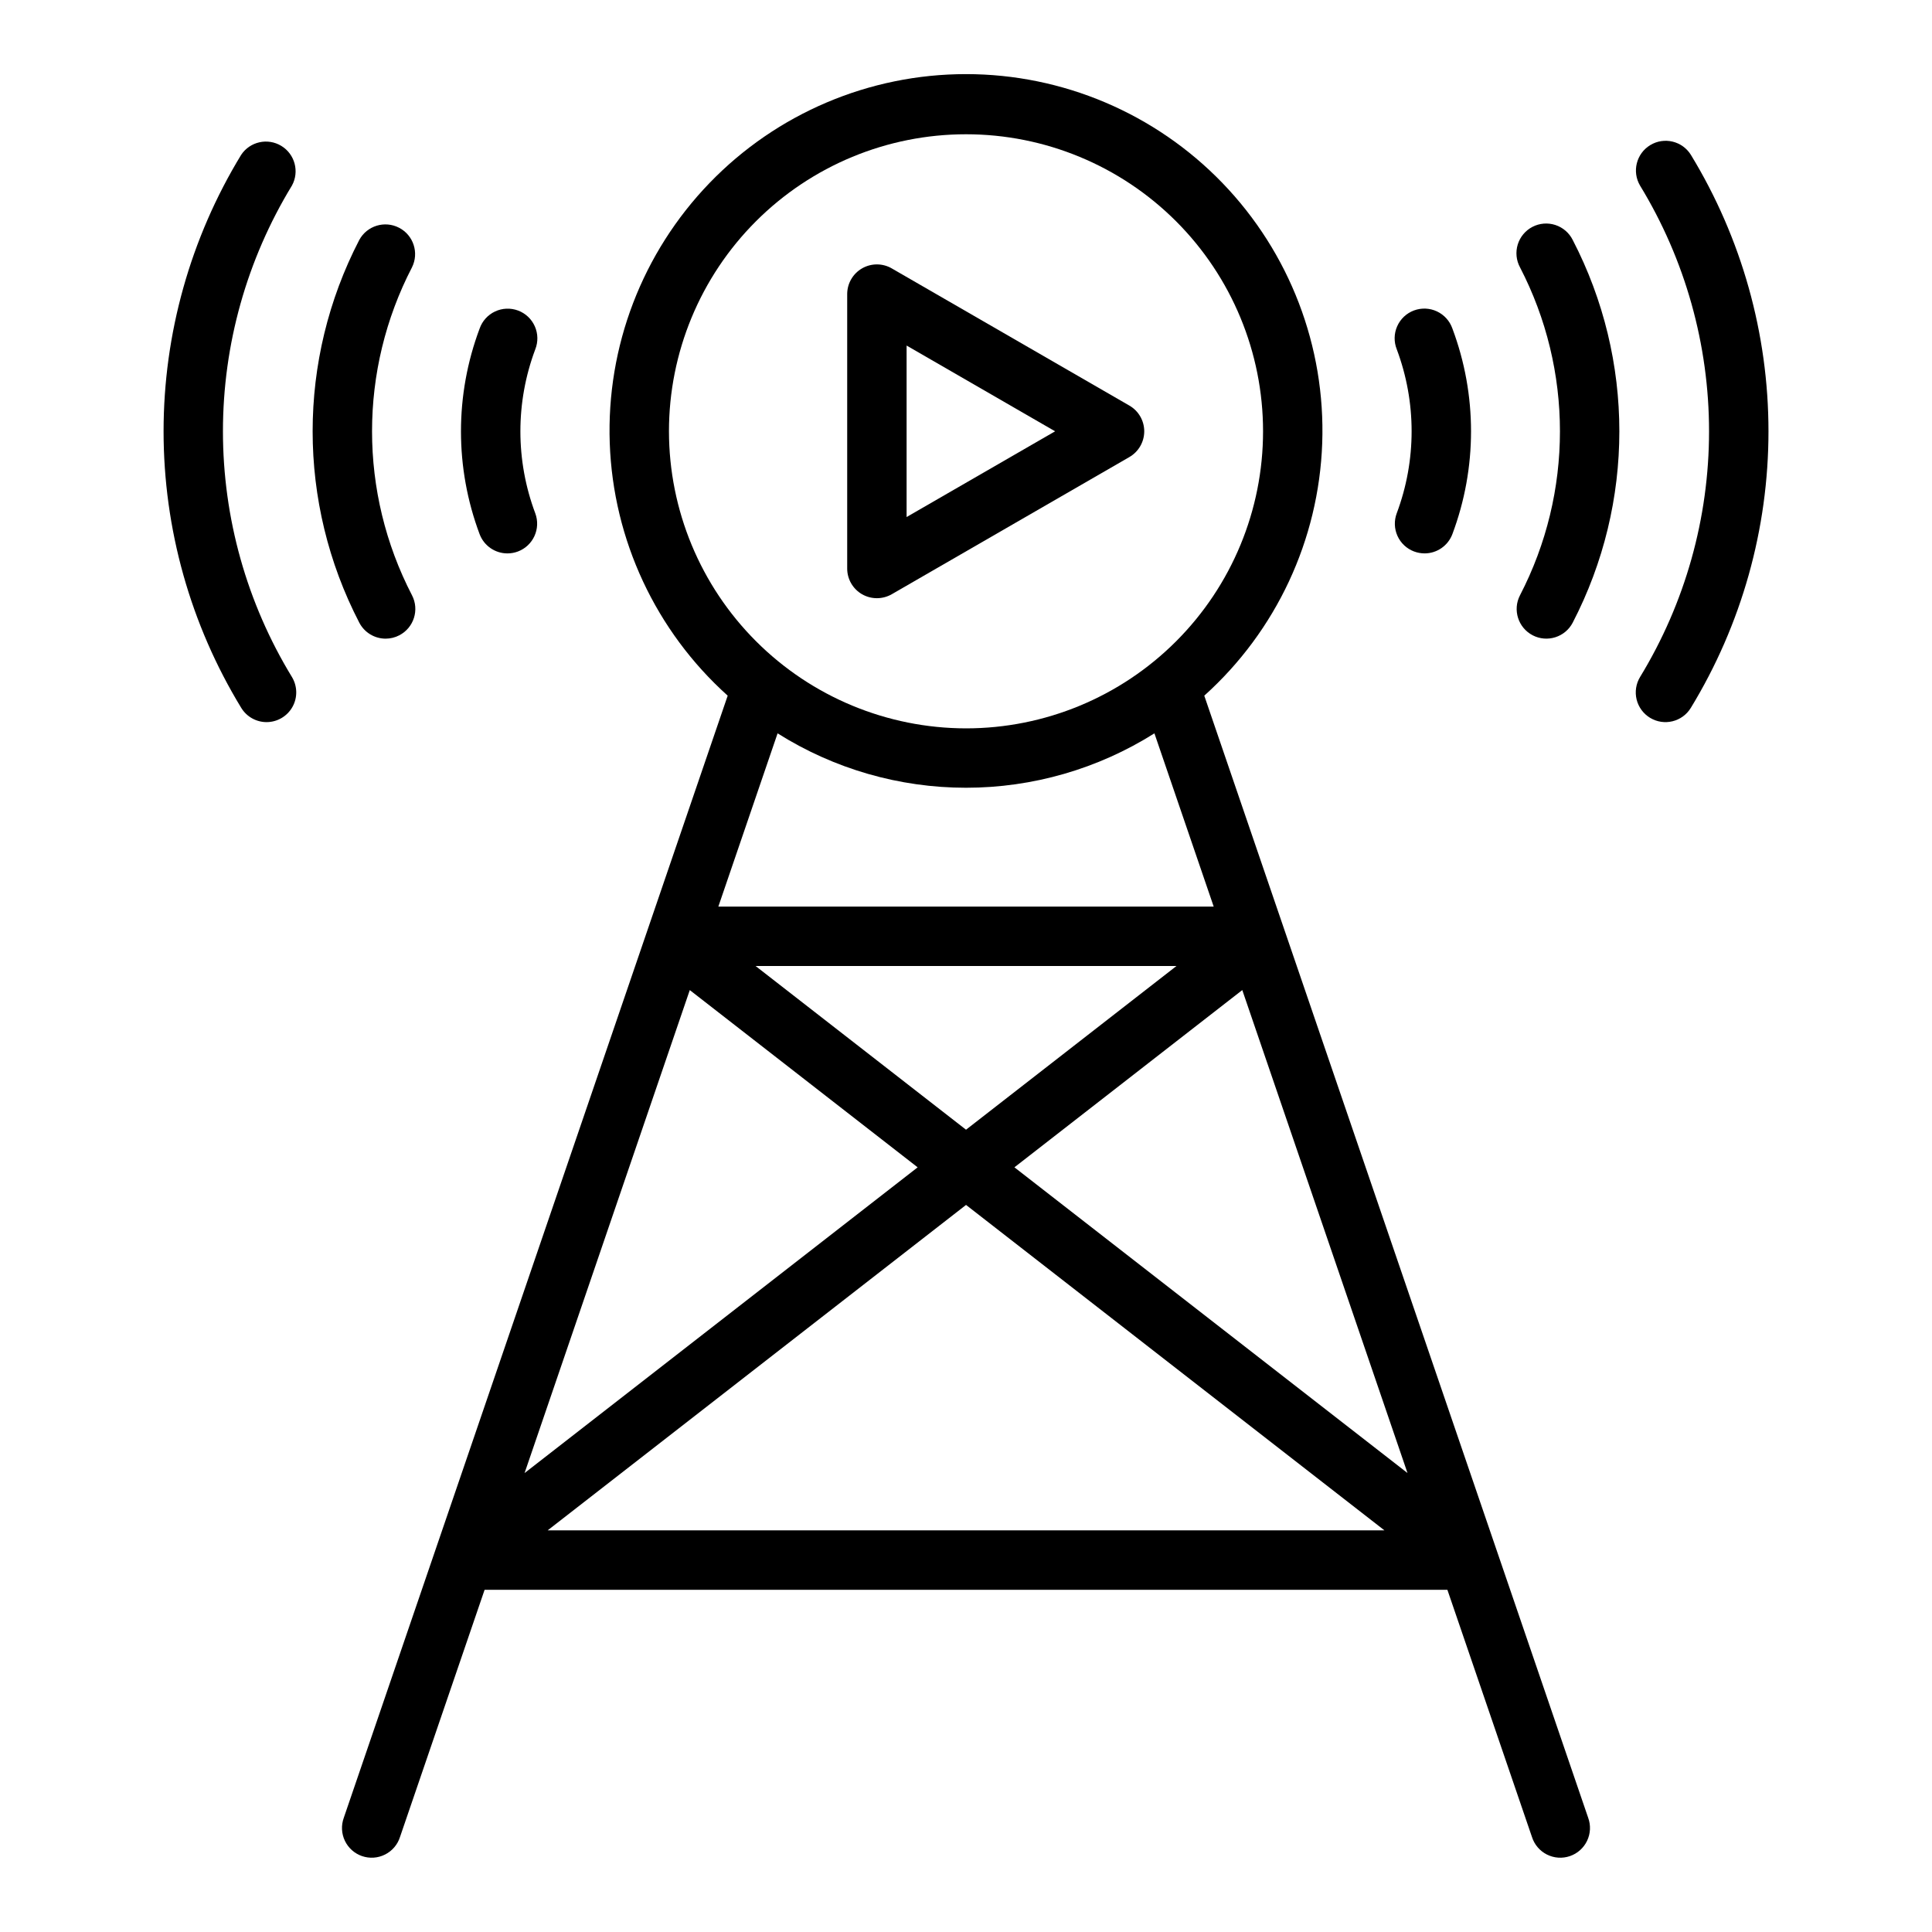
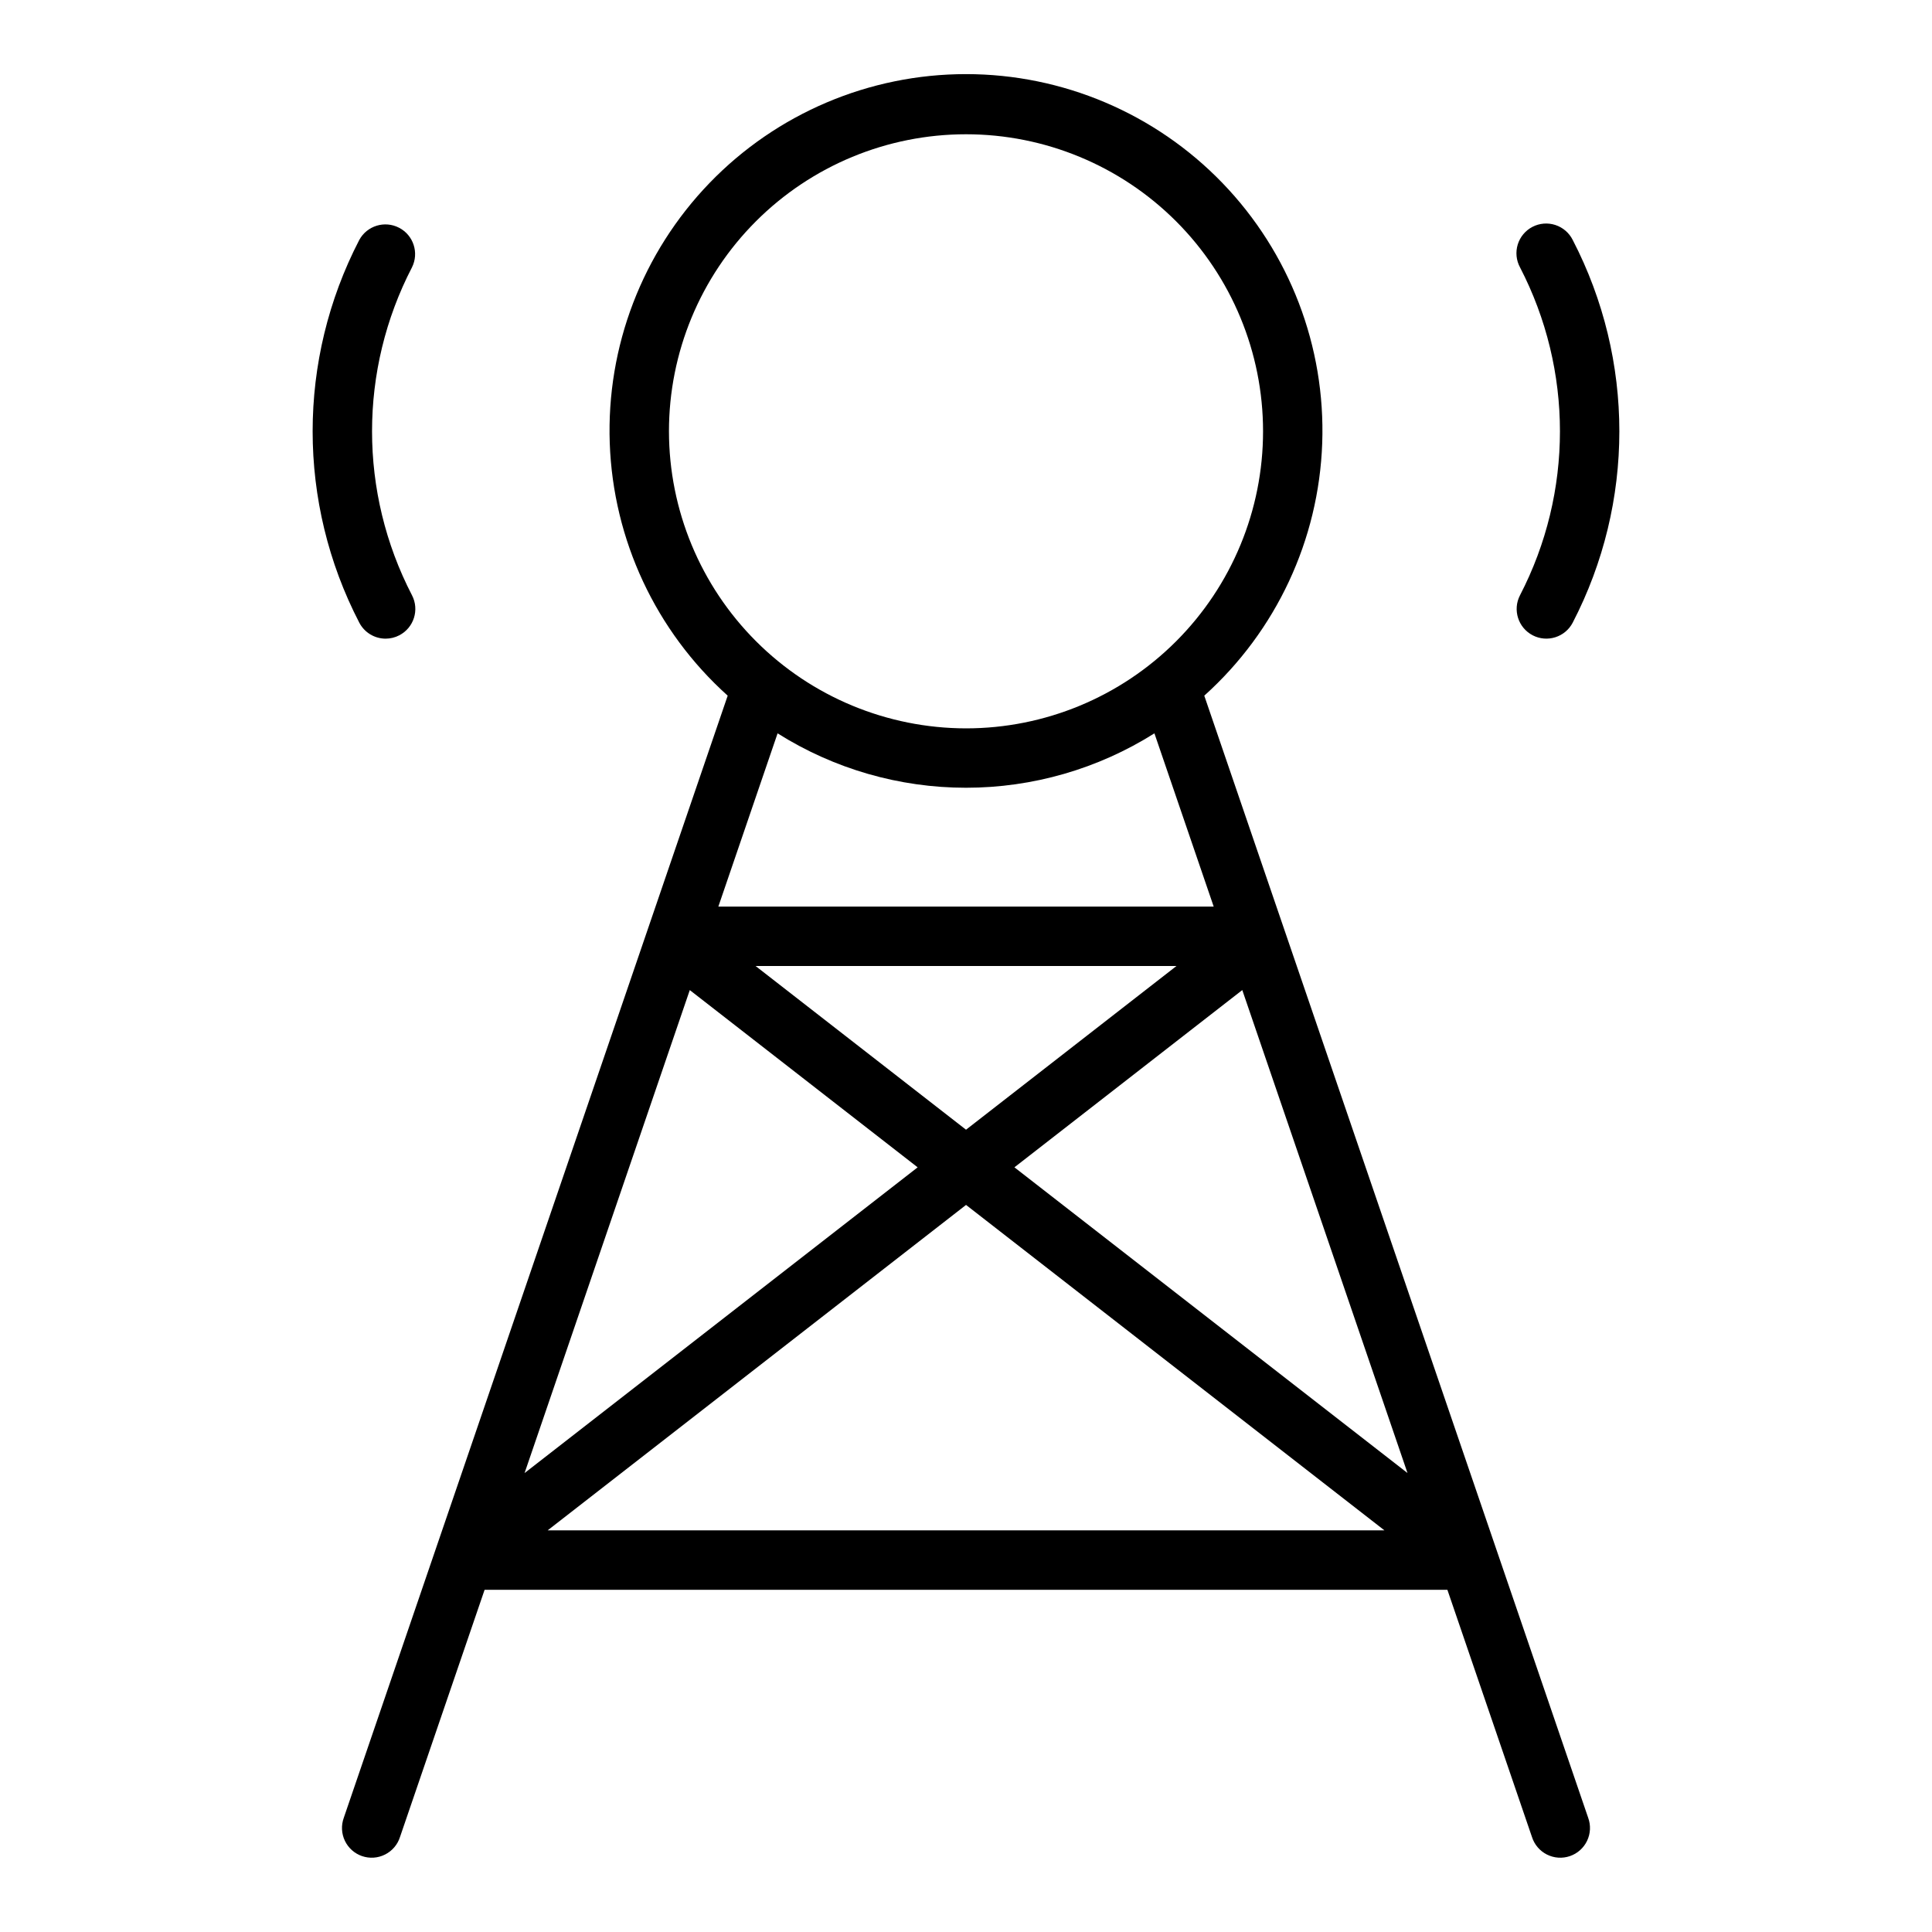
<svg xmlns="http://www.w3.org/2000/svg" fill="#000000" width="800px" height="800px" version="1.1" viewBox="144 144 512 512">
  <g>
-     <path d="m278.47 290.66c0.949-0.004 1.887-0.172 2.773-0.504 4.066-1.527 6.129-6.062 4.606-10.133-5.254-14-5.254-29.434 0-43.438 0.781-1.965 0.742-4.164-0.117-6.102-0.855-1.938-2.457-3.445-4.441-4.188-1.984-0.738-4.18-0.652-6.098 0.25-1.918 0.898-3.391 2.531-4.09 4.531-6.59 17.562-6.59 36.922 0 54.488 1.156 3.066 4.094 5.094 7.367 5.094z" />
    <path d="m246.2 313.25c1.262 0 2.504-0.305 3.621-0.891 3.859-2.004 5.363-6.754 3.359-10.613-14.113-27.246-14.113-59.652 0-86.898 1.914-3.844 0.395-8.516-3.422-10.492-3.812-1.98-8.508-0.535-10.551 3.242-16.473 31.793-16.473 69.605 0 101.4 1.355 2.613 4.051 4.254 6.992 4.254z" />
-     <path d="m214.64 335.37c2.84-0.004 5.461-1.539 6.856-4.016 1.395-2.477 1.34-5.516-0.133-7.945-11.957-19.613-18.281-42.141-18.281-65.113 0-22.969 6.324-45.496 18.281-65.113 2.031-3.695 0.789-8.332-2.812-10.52-3.606-2.188-8.293-1.148-10.633 2.356-13.453 22.078-20.57 47.43-20.57 73.277 0 25.852 7.117 51.203 20.57 73.277 1.422 2.352 3.973 3.793 6.723 3.797z" />
-     <path d="m518.76 290.15c0.883 0.332 1.824 0.5 2.769 0.504 3.281 0 6.215-2.039 7.367-5.109 6.59-17.566 6.59-36.926 0-54.488-0.699-2-2.172-3.633-4.09-4.531-1.914-0.902-4.113-0.988-6.098-0.25-1.984 0.742-3.586 2.25-4.441 4.188-0.859 1.938-0.898 4.137-0.113 6.102 5.25 14.004 5.25 29.438 0 43.438-0.738 1.957-0.668 4.125 0.195 6.031 0.863 1.902 2.449 3.383 4.41 4.117z" />
    <path d="m560.79 207.6c-0.941-1.891-2.602-3.32-4.609-3.977-2.004-0.652-4.191-0.477-6.062 0.496-1.875 0.973-3.281 2.656-3.902 4.676-0.617 2.016-0.402 4.199 0.602 6.055 14.113 27.246 14.113 59.652 0 86.898-2.004 3.859-0.496 8.609 3.359 10.613 3.859 2 8.609 0.496 10.613-3.363 16.473-31.793 16.473-69.605 0-101.4z" />
-     <path d="m581.29 334.23c3.715 2.25 8.555 1.062 10.805-2.652 13.453-22.074 20.57-47.426 20.57-73.277 0-25.848-7.117-51.199-20.57-73.277-2.277-3.66-7.078-4.805-10.762-2.57-3.688 2.238-4.891 7.023-2.699 10.734 11.957 19.617 18.281 42.145 18.281 65.113 0 22.973-6.324 45.5-18.281 65.113-1.082 1.789-1.41 3.93-0.914 5.961 0.5 2.027 1.781 3.773 3.57 4.856z" />
-     <path d="m372.45 301.48c2.438 1.395 5.434 1.395 7.875 0l62.977-36.359h-0.004c2.438-1.406 3.938-4.008 3.938-6.82s-1.5-5.41-3.938-6.816l-62.977-36.359h0.004c-2.438-1.406-5.438-1.406-7.875 0-2.434 1.406-3.934 4.004-3.934 6.816v72.715c-0.004 2.812 1.496 5.418 3.934 6.824zm11.809-65.906 39.359 22.727-39.359 22.719z" />
    <path d="m549.99 630.83c0.645 2.019 2.07 3.691 3.961 4.641 1.891 0.953 4.082 1.102 6.086 0.418 2.004-0.684 3.644-2.148 4.555-4.055 0.914-1.91 1.02-4.109 0.293-6.094l-101.74-297.38c19.062-17.137 30.348-41.285 31.254-66.902 0.91-25.621-8.633-50.508-26.434-68.953-17.801-18.445-42.336-28.863-67.969-28.863-25.637 0-50.168 10.418-67.973 28.863-17.801 18.445-27.344 43.332-26.434 68.953 0.91 25.617 12.191 49.766 31.254 66.902l-101.74 297.38c-0.723 1.984-0.621 4.184 0.293 6.094 0.91 1.906 2.555 3.371 4.555 4.055 2.004 0.684 4.195 0.535 6.086-0.418 1.891-0.949 3.32-2.621 3.961-4.641l22.422-65.516h255.15zm-228.71-372.53c0-20.875 8.293-40.898 23.059-55.664 14.762-14.762 34.785-23.055 55.664-23.055 20.875 0 40.898 8.293 55.664 23.055 14.762 14.766 23.055 34.789 23.055 55.664 0 20.879-8.293 40.902-23.055 55.664-14.766 14.766-34.789 23.059-55.664 23.059-20.871-0.023-40.883-8.324-55.641-23.082-14.758-14.758-23.059-34.77-23.082-55.641zm28.789 80.043c14.949 9.422 32.262 14.418 49.934 14.418 17.668 0 34.98-4.996 49.93-14.418l15.707 45.91h-131.27zm105.71 61.656-55.773 43.383-55.773-43.383zm-128.98 6.383 60.387 46.973-104.17 81.02zm-37.668 143.18 110.88-86.246 110.88 86.246zm123.7-96.211 60.387-46.973 43.785 127.99z" />
  </g>
</svg>